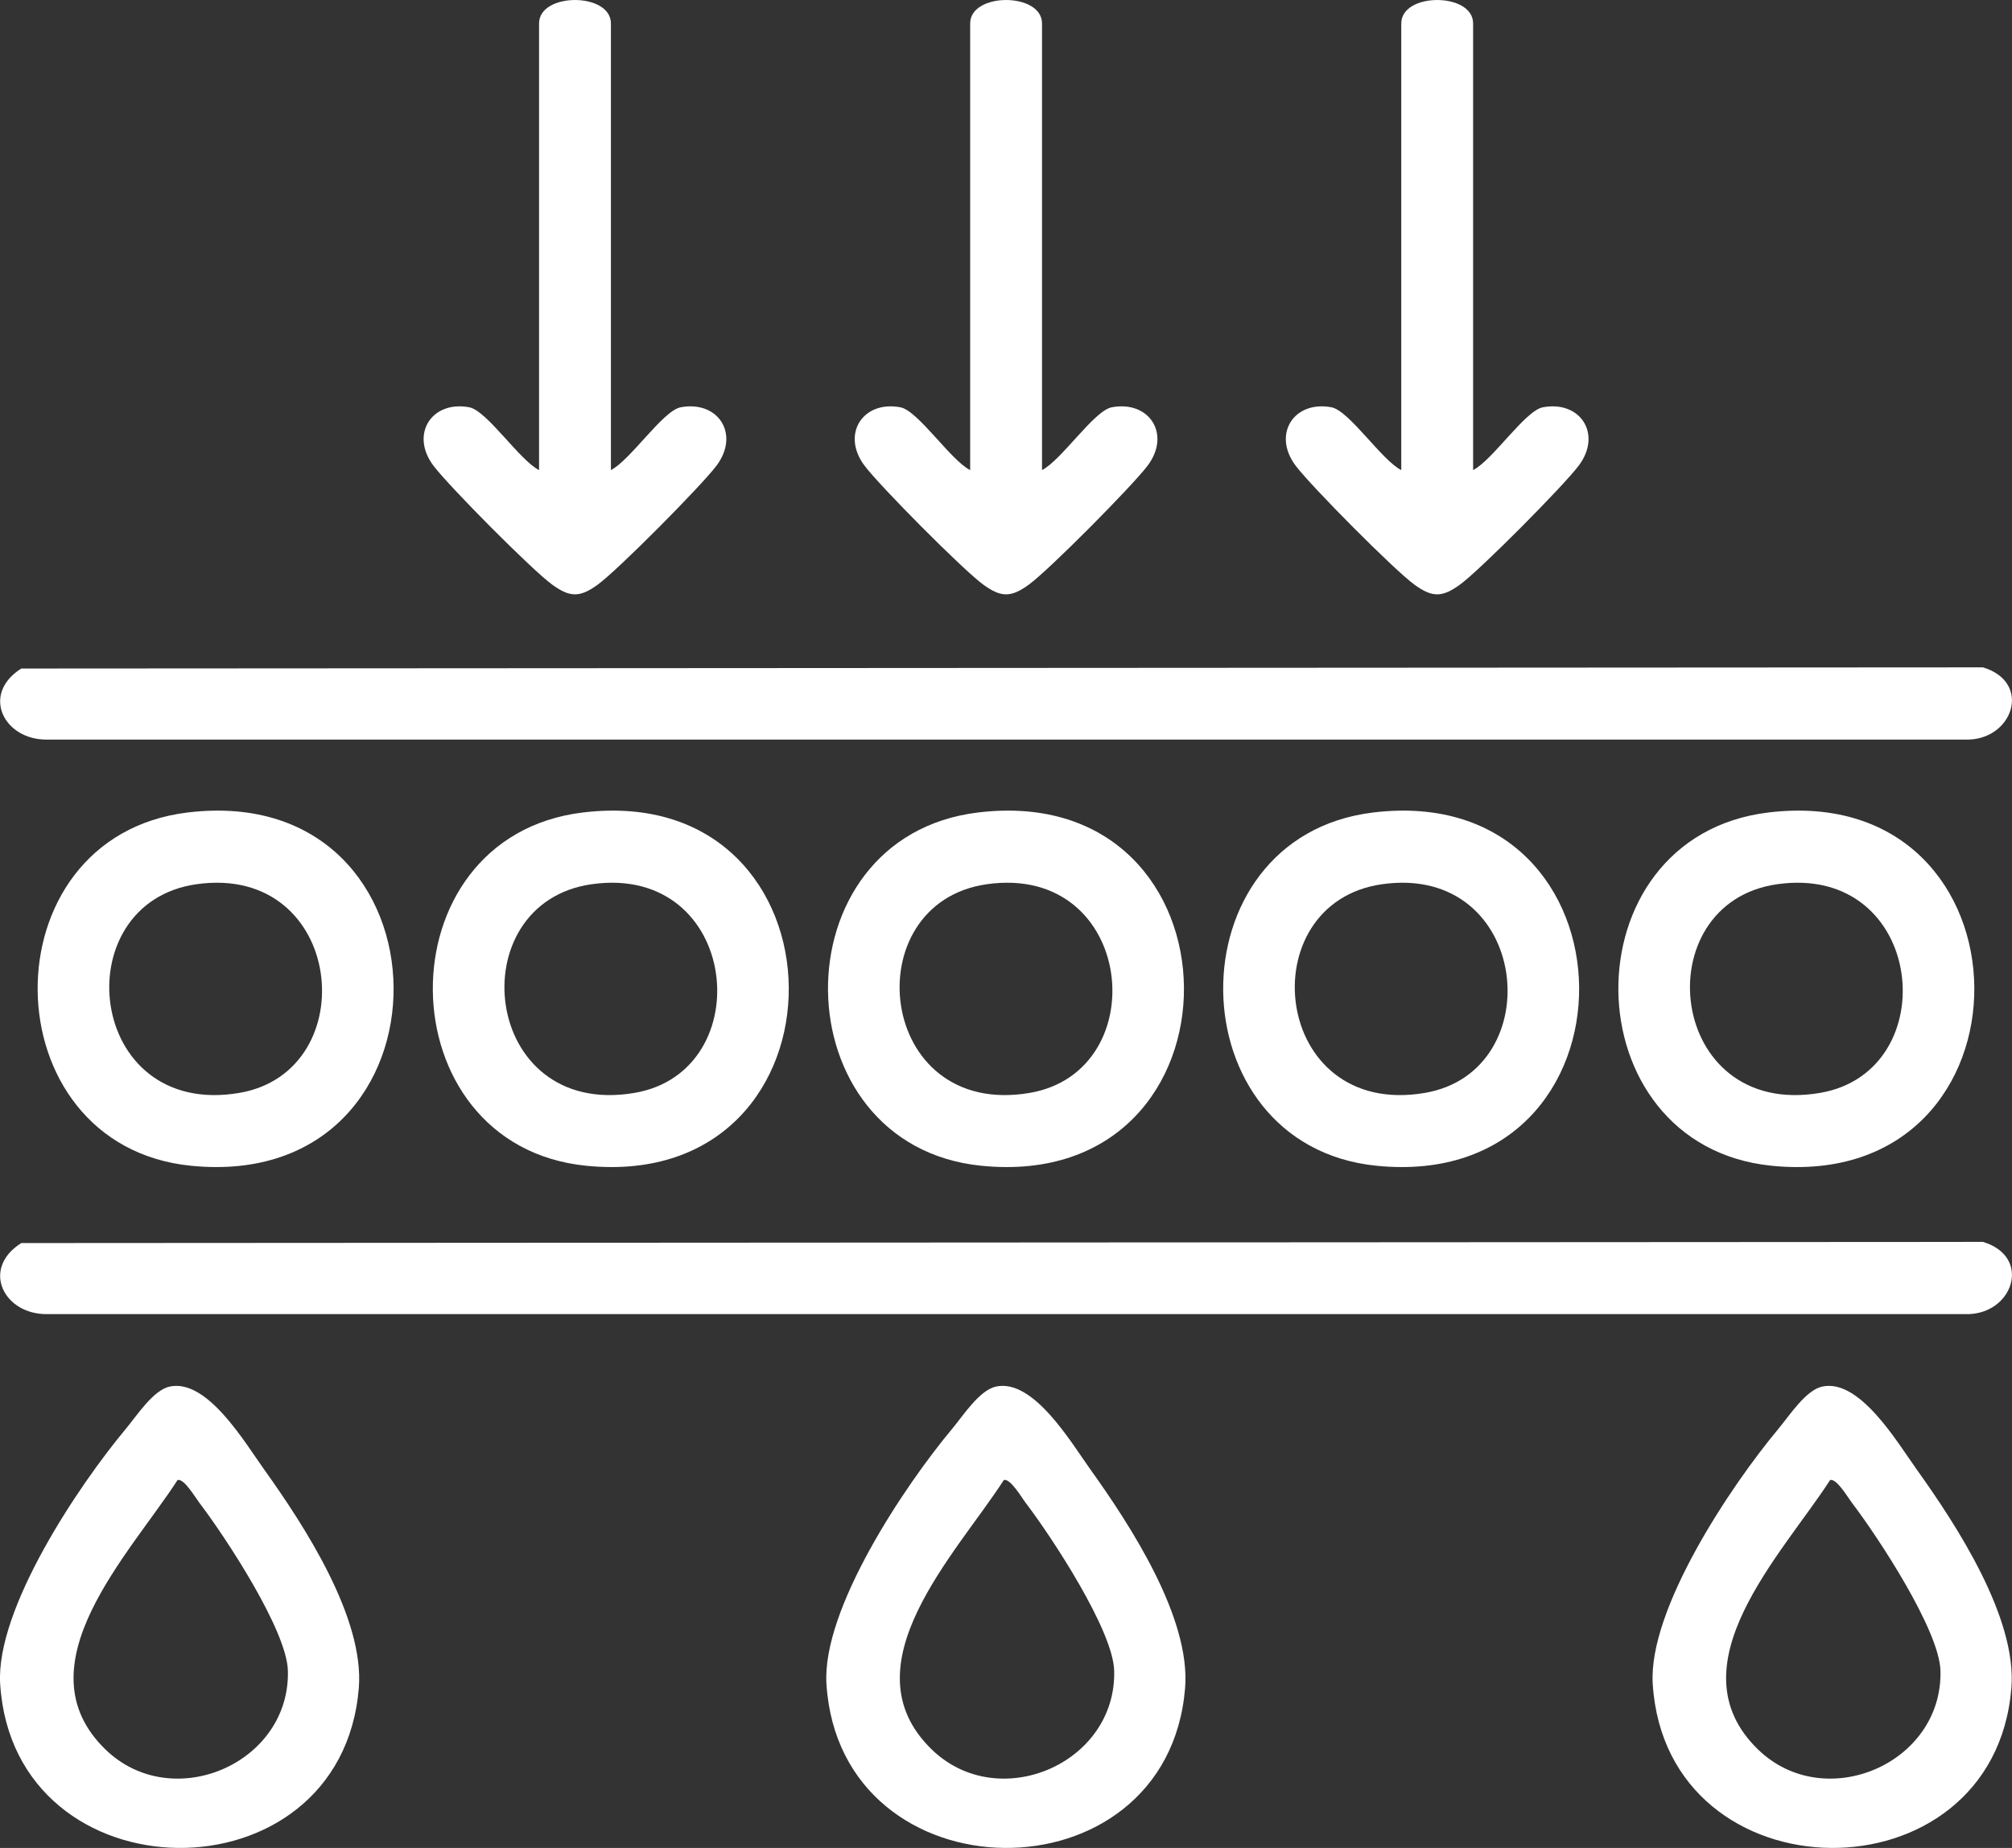
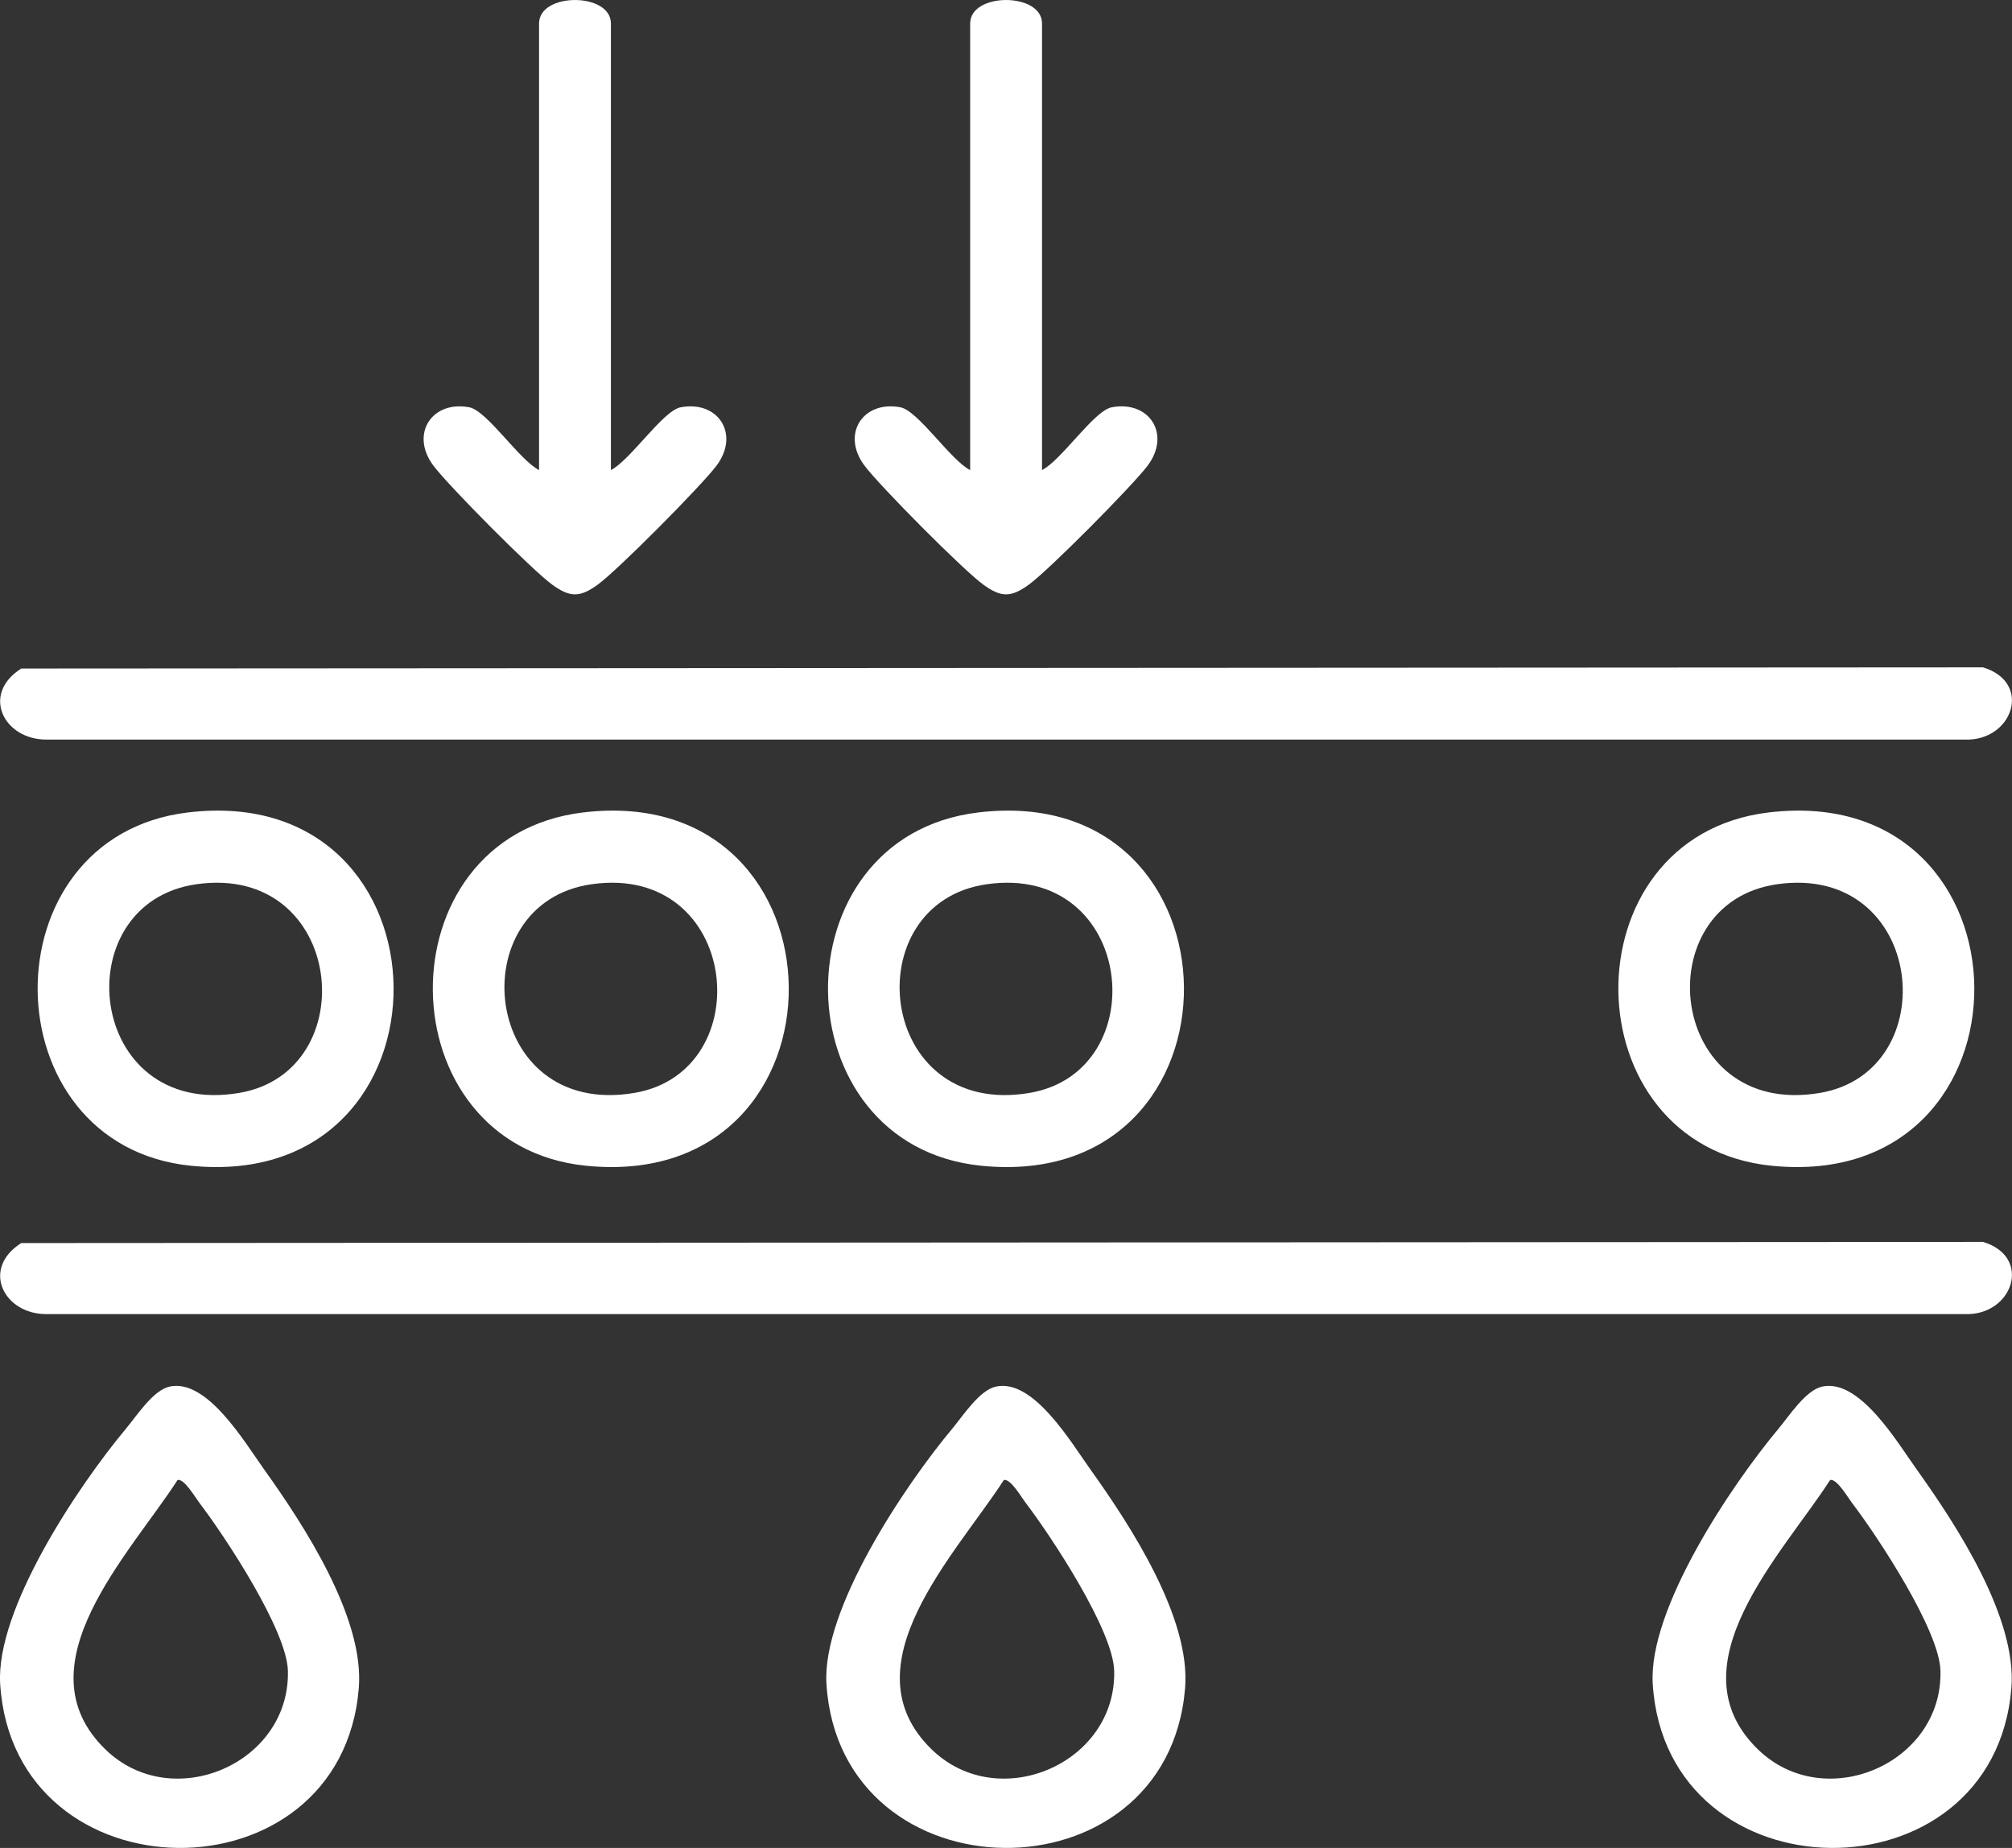
<svg xmlns="http://www.w3.org/2000/svg" width="392" height="360" viewBox="0 0 392 360" fill="none">
  <rect x="0" y="0" width="392" height="360" fill="#333333" stroke="none" />
  <path d="M4.138 130.237L386.339 130.009C396.086 132.939 392.122 144.411 382.831 144.079H9.178C0.726 144.184 -3.771 135.221 4.147 130.237H4.138Z" fill="white" />
  <path d="M4.138 242.163L386.339 241.935C396.086 244.865 392.122 256.337 382.831 256.005H9.178C0.726 256.11 -3.771 247.147 4.147 242.163H4.138Z" fill="white" />
  <path d="M33.028 270.127C40.343 268.509 47.666 280.97 51.48 286.295C59.267 297.181 71.035 315.203 69.906 328.879C66.45 370.817 2.73 370.187 0.035 328.092C-0.893 313.524 15.276 289.408 24.559 278.303C26.667 275.776 29.843 270.835 33.028 270.127ZM34.594 288.323C25.346 302.69 3.727 324.507 20.552 340.824C33.544 353.424 56.546 343.596 56.091 325.486C55.899 317.608 43.903 299.402 38.864 292.792C38.033 291.708 35.88 287.991 34.594 288.323Z" fill="white" />
  <path d="M194.014 270.127C201.328 268.509 208.651 280.97 212.466 286.295C220.253 297.181 232.021 315.203 230.892 328.879C227.436 370.817 163.715 370.187 161.021 328.092C160.093 313.524 176.262 289.408 185.545 278.303C187.653 275.776 190.829 270.835 194.014 270.127ZM195.58 288.323C186.332 302.69 164.713 324.507 181.538 340.824C194.53 353.424 217.532 343.596 217.077 325.486C216.884 317.608 204.889 299.402 199.85 292.792C199.019 291.708 196.866 287.991 195.58 288.323Z" fill="white" />
  <path d="M354.999 270.127C362.314 268.509 369.637 280.97 373.451 286.295C381.238 297.181 393.006 315.203 391.877 328.879C388.421 370.817 324.701 370.187 322.006 328.092C321.079 313.524 337.247 289.408 346.53 278.303C348.639 275.776 351.815 270.835 354.999 270.127ZM356.565 288.323C347.317 302.69 325.698 324.507 342.523 340.824C355.515 353.424 378.517 343.596 378.062 325.486C377.87 317.608 365.875 299.402 360.835 292.792C360.004 291.708 357.852 287.991 356.565 288.323Z" fill="white" />
  <path d="M36.581 158.279C89.557 151.896 90.336 232.43 37.219 227.105C-2.152 223.162 -2.887 163.036 36.581 158.279ZM38.304 172.253C12.433 175.908 16.729 217.994 46.616 212.913C71.166 208.734 67.133 168.178 38.304 172.253Z" fill="white" />
  <path d="M113.574 158.279C166.55 151.896 167.329 232.43 114.212 227.105C74.841 223.162 74.106 163.036 113.574 158.279ZM115.297 172.253C89.426 175.908 93.722 217.994 123.609 212.913C148.159 208.734 144.126 168.178 115.297 172.253Z" fill="white" />
  <path d="M190.567 158.279C243.543 151.896 244.322 232.43 191.206 227.105C151.834 223.162 151.099 163.036 190.567 158.279ZM192.291 172.253C166.419 175.908 170.715 217.994 200.602 212.913C225.153 208.734 221.119 168.178 192.291 172.253Z" fill="white" />
-   <path d="M267.56 158.279C320.537 151.896 321.315 232.43 268.199 227.105C228.827 223.162 228.092 163.036 267.56 158.279ZM269.284 172.253C243.412 175.908 247.708 217.994 277.595 212.913C302.146 208.734 298.112 168.178 269.284 172.253Z" fill="white" />
  <path d="M344.553 158.279C397.53 151.896 398.308 232.43 345.192 227.105C305.82 223.162 305.086 163.036 344.553 158.279ZM346.277 172.253C320.405 175.908 324.701 217.994 354.589 212.913C379.139 208.734 375.106 168.178 346.277 172.253Z" fill="white" />
  <path d="M119.016 91.578C122.813 89.672 129.156 79.992 132.612 79.345C139.918 77.964 144.222 84.583 139.594 90.721C136.593 94.7 120.337 111.087 116.435 113.911C112.988 116.403 111.08 116.421 107.607 113.911C103.705 111.095 87.44 94.7 84.448 90.721C79.828 84.583 84.133 77.964 91.43 79.345C94.885 80.001 101.229 89.681 105.026 91.578V4.573C105.026 -1.521 119.025 -1.521 119.025 4.573V91.578H119.016Z" fill="white" />
  <path d="M203.008 91.578C206.805 89.672 213.148 79.992 216.604 79.345C223.91 77.964 228.214 84.583 223.586 90.721C220.585 94.7 204.329 111.087 200.427 113.911C196.98 116.403 195.072 116.421 191.599 113.911C187.697 111.095 171.432 94.7 168.44 90.721C163.82 84.583 168.125 77.964 175.422 79.345C178.878 80.001 185.221 89.681 189.018 91.578V4.573C189.018 -1.521 203.017 -1.521 203.017 4.573V91.578H203.008Z" fill="white" />
-   <path d="M287 91.578C290.797 89.672 297.141 79.992 300.596 79.345C307.902 77.964 312.207 84.583 307.578 90.721C304.577 94.7 288.321 111.087 284.419 113.911C280.972 116.403 279.065 116.421 275.591 113.911C271.689 111.095 255.424 94.7 252.432 90.721C247.812 84.583 252.117 77.964 259.414 79.345C262.87 80.001 269.213 89.681 273.01 91.578V4.573C273.01 -1.521 287.009 -1.521 287.009 4.573V91.578H287Z" fill="white" />
</svg>